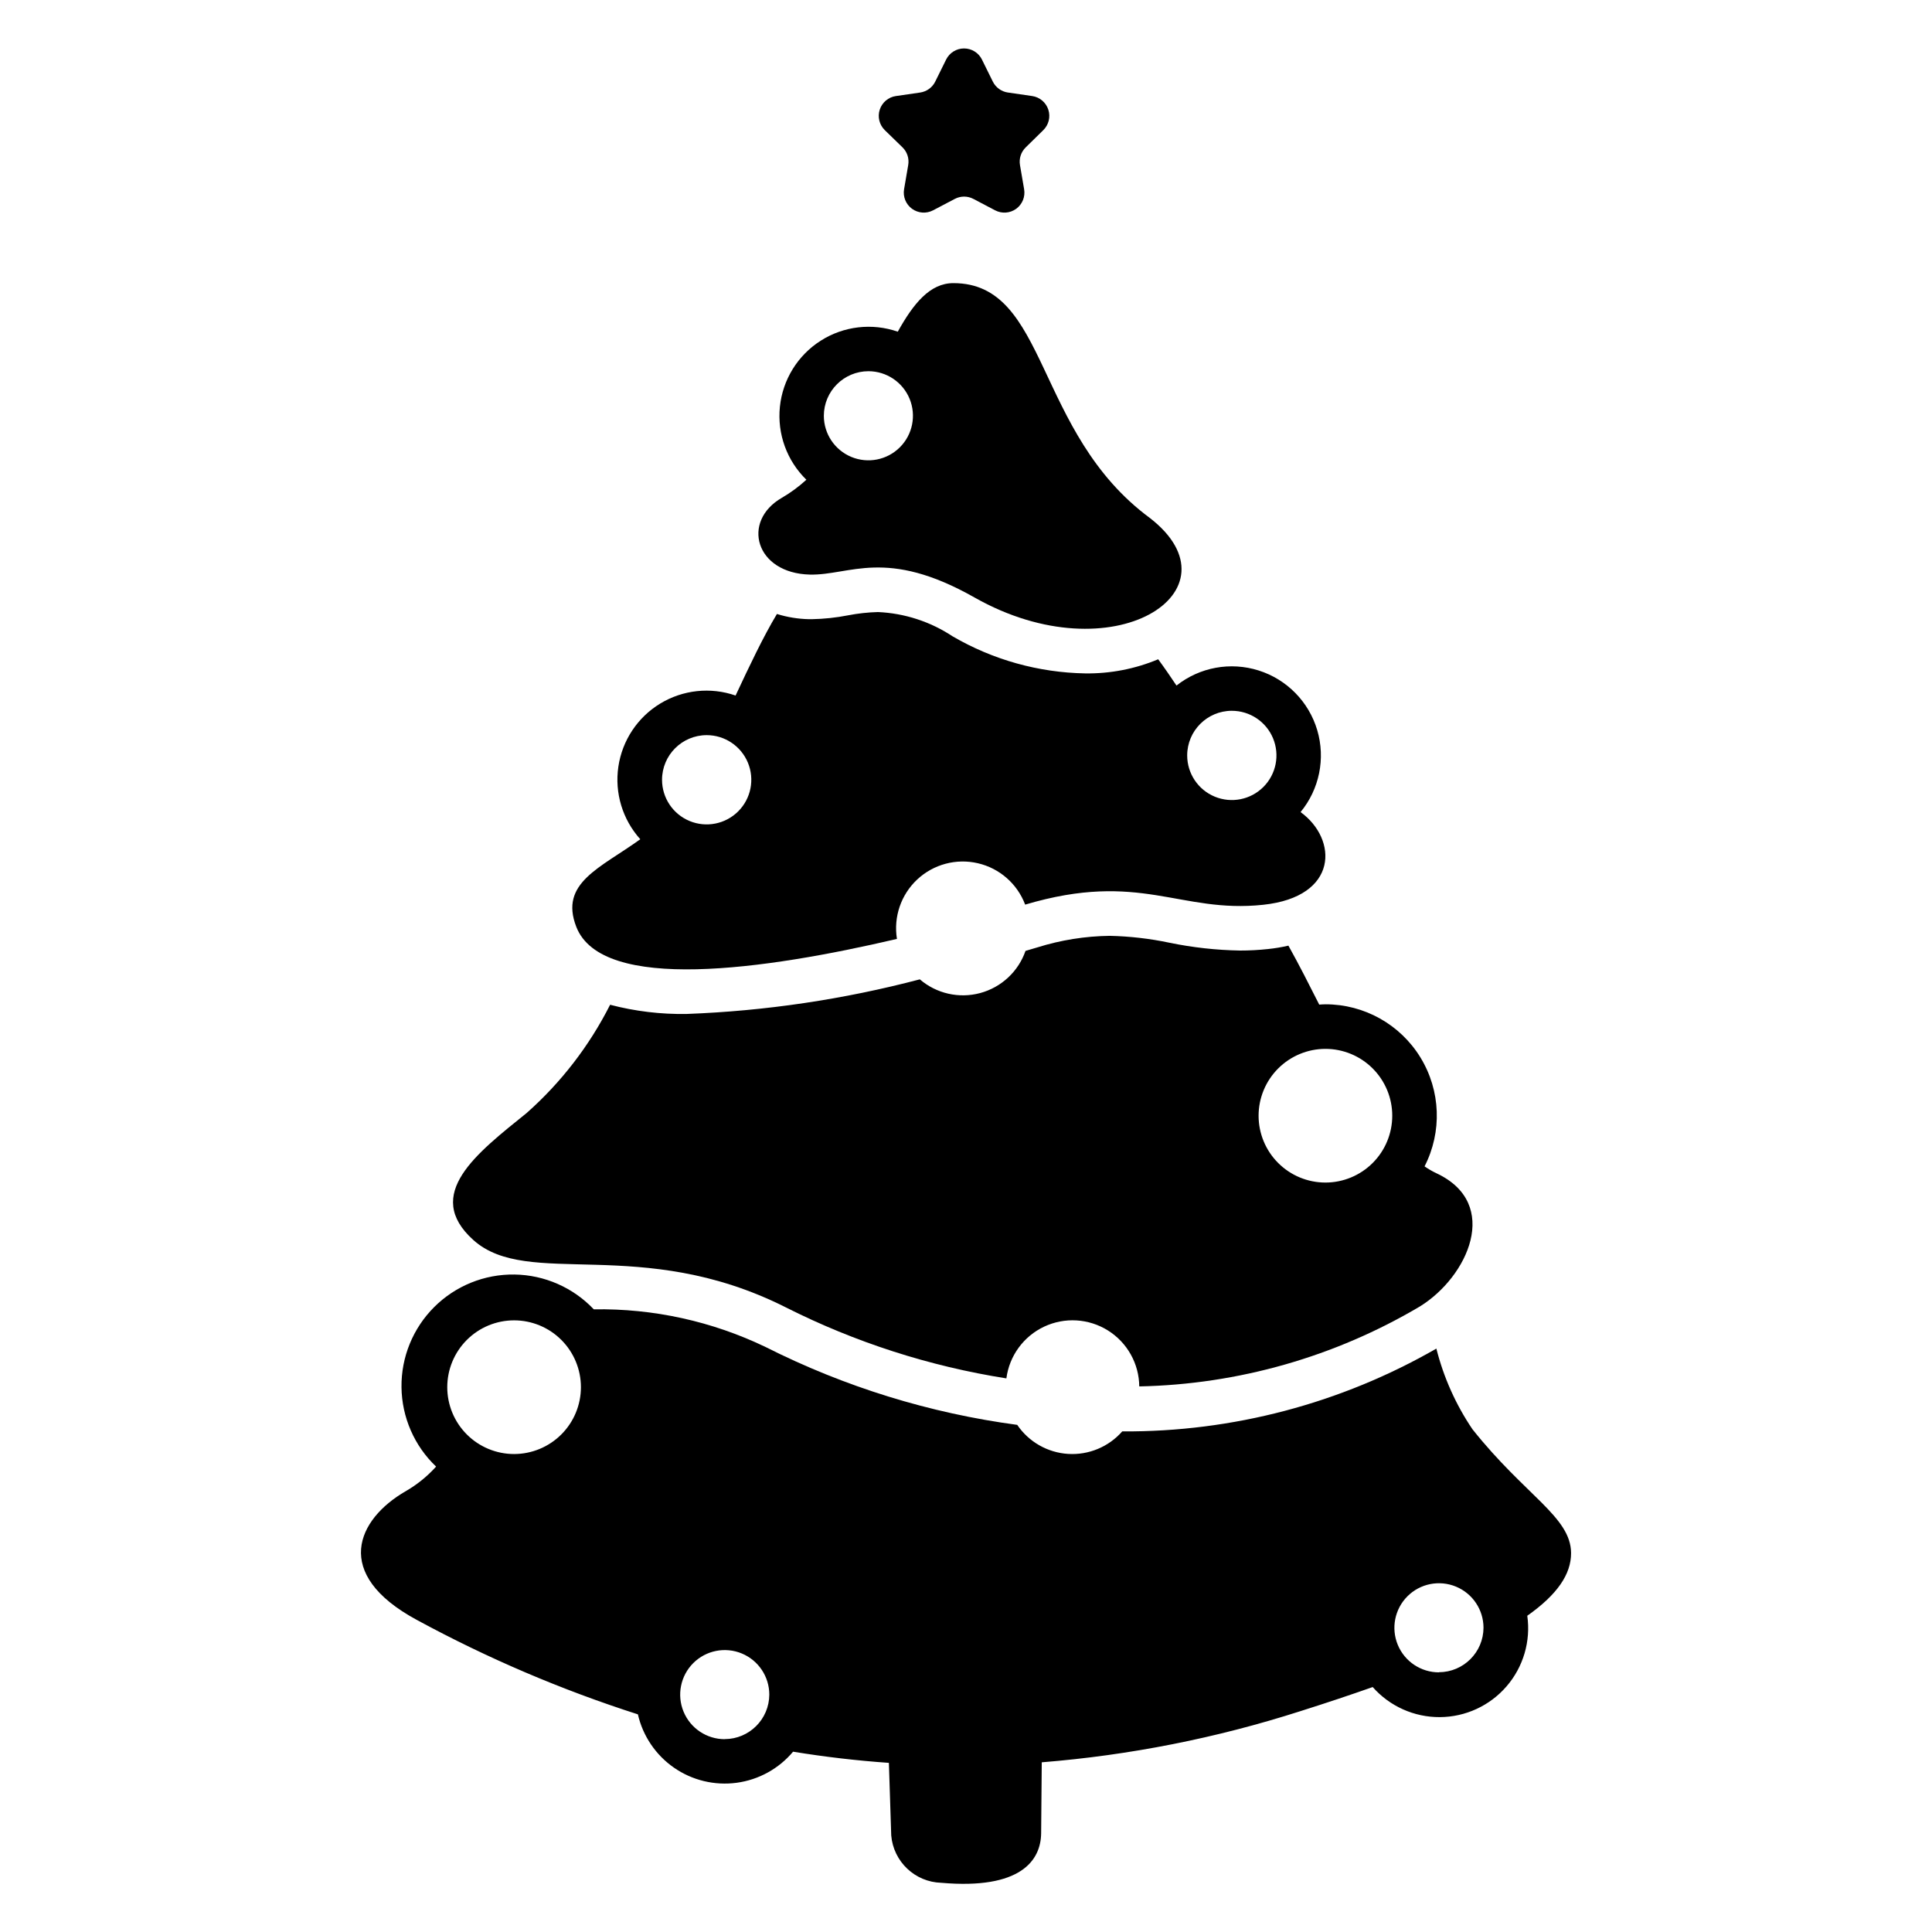
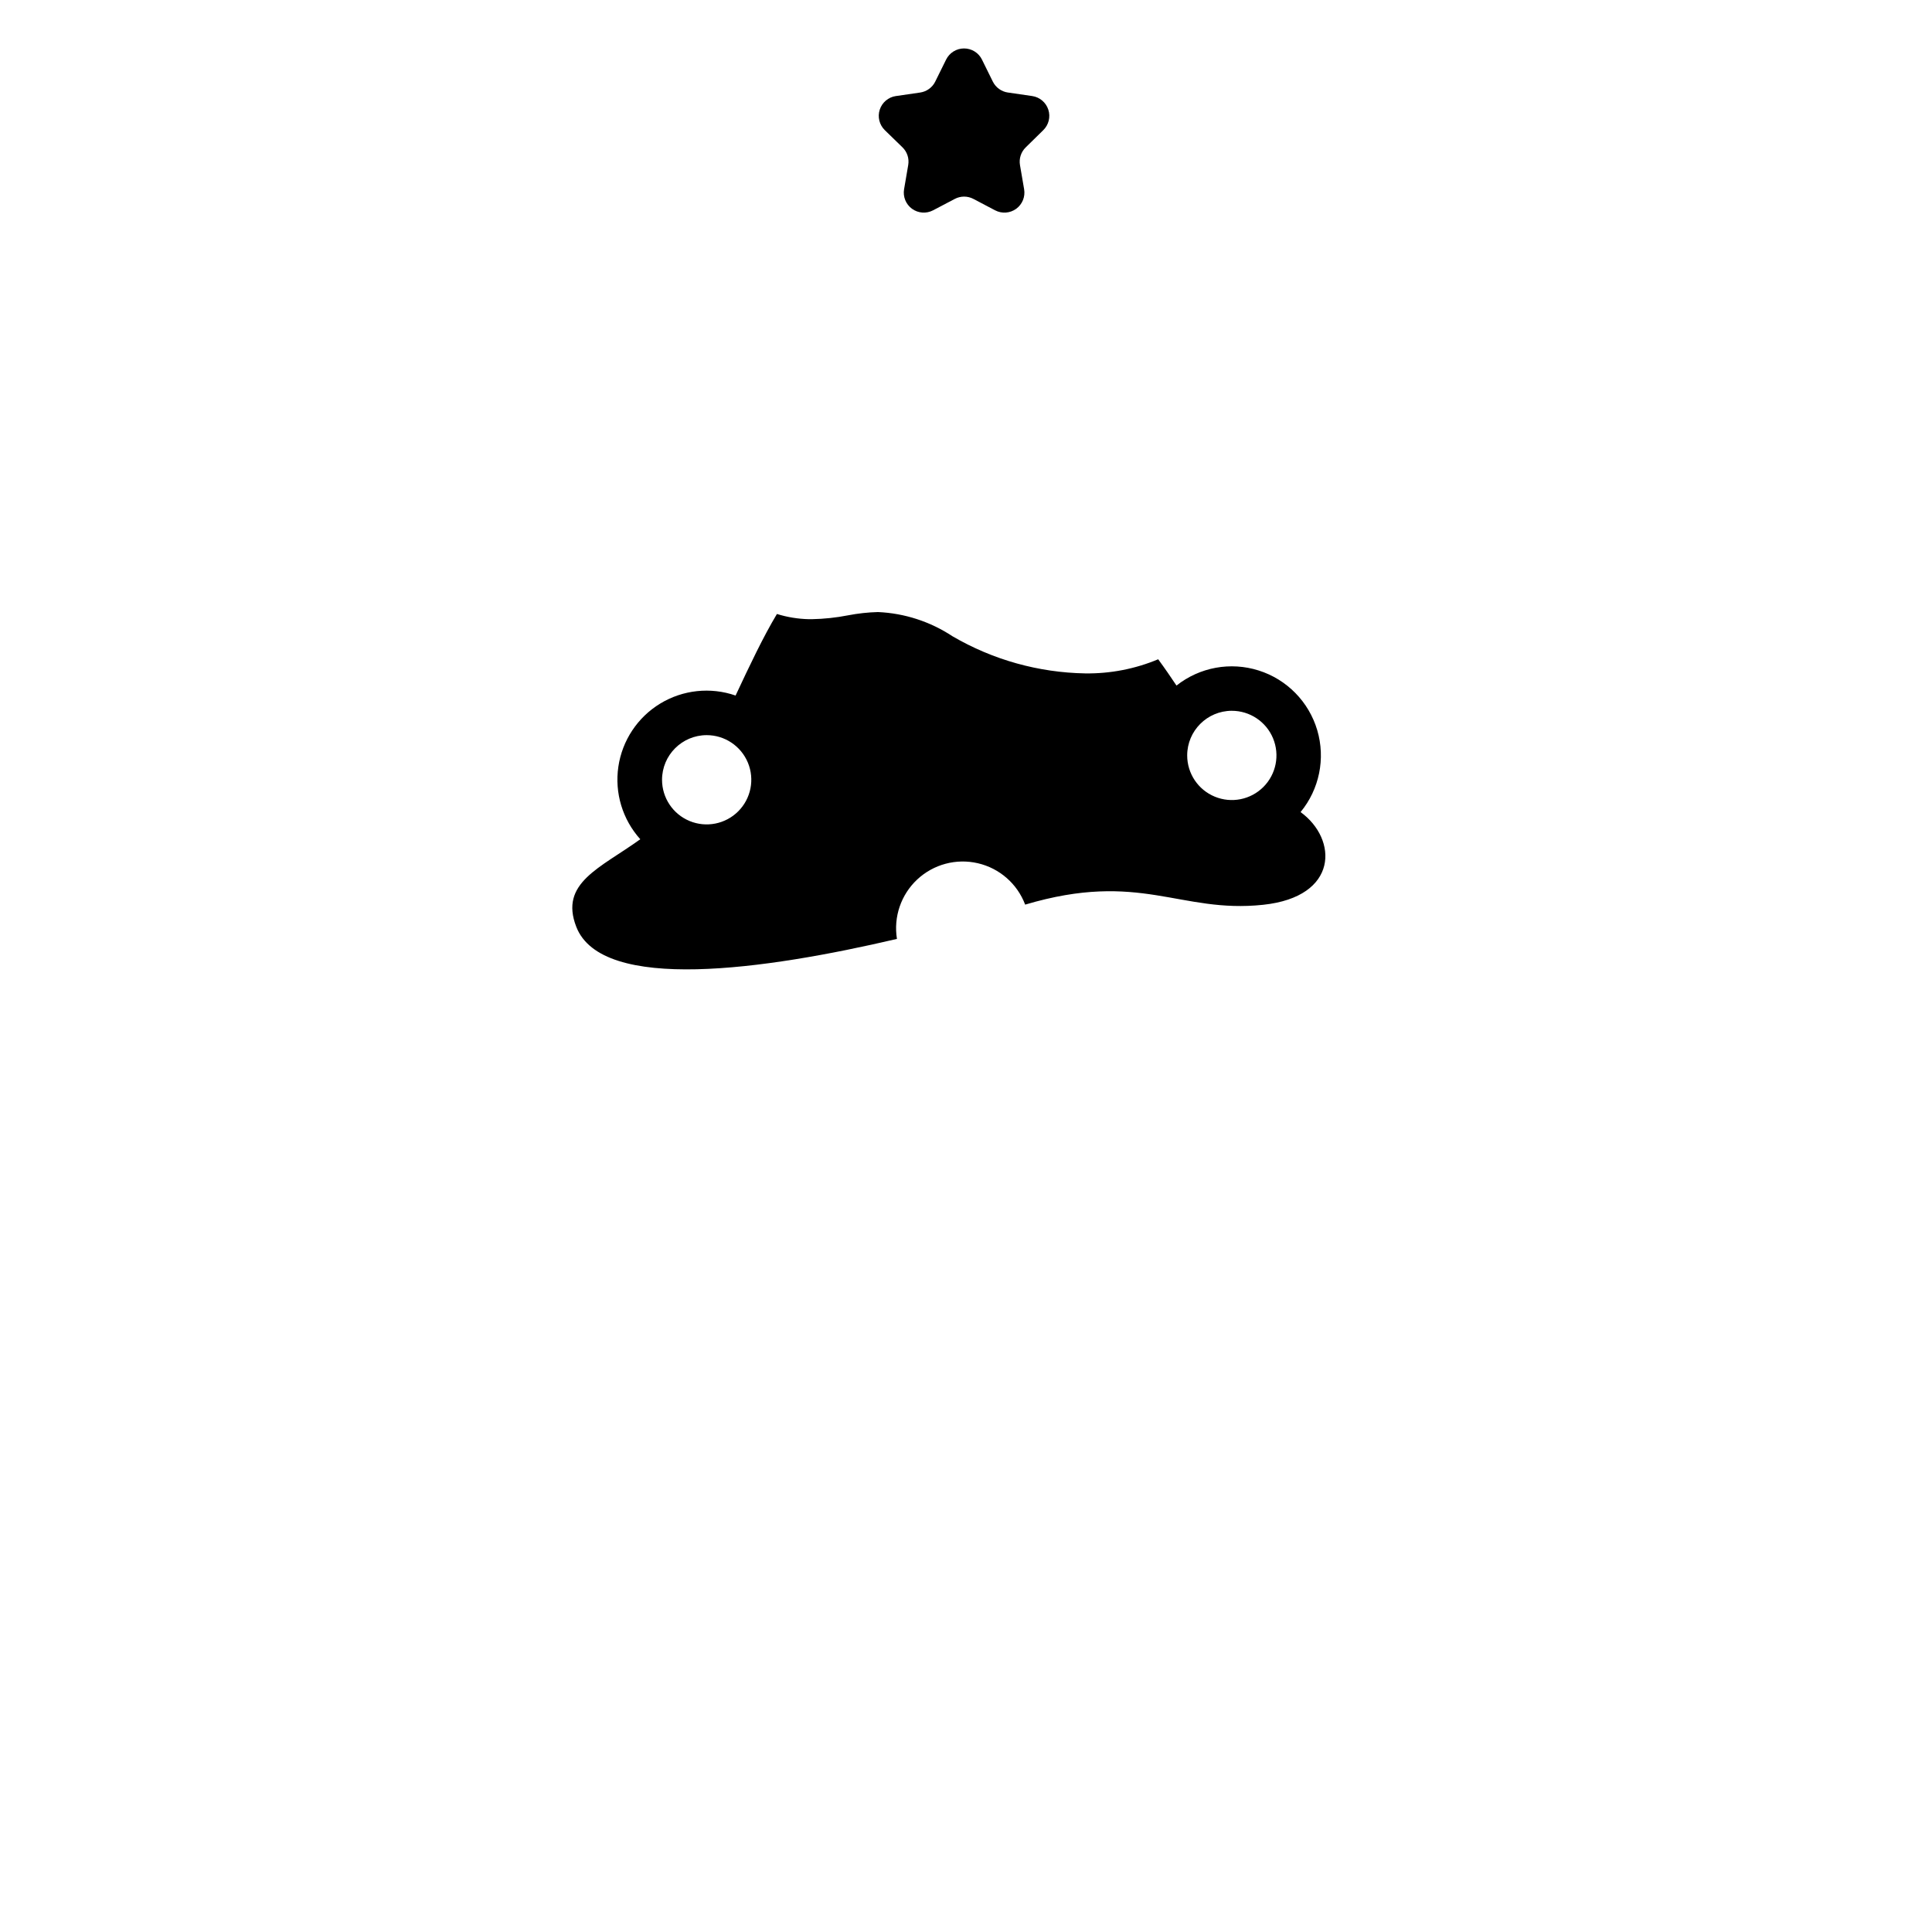
<svg xmlns="http://www.w3.org/2000/svg" fill="#000000" width="800px" height="800px" version="1.1" viewBox="144 144 512 512">
  <g>
    <path d="m383.16 183.04c1.25 1.215 1.824 2.969 1.527 4.691l-1.098 6.418c-0.34 1.988 0.477 3.996 2.106 5.184 1.633 1.184 3.797 1.34 5.582 0.402l5.754-3.023c1.543-0.812 3.387-0.812 4.93 0l5.75 3.023h0.004c1.785 0.941 3.949 0.785 5.582-0.398 1.633-1.188 2.449-3.199 2.106-5.188l-1.098-6.402c-0.297-1.719 0.273-3.477 1.523-4.691l4.637-4.551c1.453-1.41 1.977-3.519 1.352-5.441s-2.285-3.324-4.285-3.613l-6.43-0.934-0.004 0.004c-1.727-0.254-3.219-1.34-3.992-2.902l-2.875-5.824h0.004c-0.891-1.812-2.734-2.957-4.754-2.957s-3.859 1.145-4.754 2.957l-2.879 5.824h0.004c-0.773 1.562-2.266 2.648-3.992 2.902l-6.43 0.934v-0.004c-2.004 0.289-3.664 1.691-4.289 3.613s-0.098 4.031 1.352 5.441z" />
-     <path d="m358.63 296.27c10.629 0.242 20.137-7.238 43.605 6.059 36.828 20.859 71.242-1.859 46.512-21.043-30.793-22.719-26.848-62.254-52.09-62.254-6.188 0-10.559 5.359-14.738 12.871h0.004c-6.82-2.367-14.348-1.488-20.434 2.391-6.09 3.875-10.07 10.324-10.809 17.504-0.738 7.18 1.848 14.301 7.019 19.336-1.98 1.82-4.152 3.418-6.477 4.773-10.836 6.223-7.062 20.023 7.406 20.363zm15.523-53.895c4.773 0.008 9.07 2.887 10.895 7.301 1.82 4.414 0.805 9.488-2.574 12.863-3.379 3.371-8.453 4.379-12.863 2.551-4.41-1.832-7.285-6.133-7.285-10.91 0.016-6.519 5.305-11.801 11.828-11.805z" />
-     <path d="m560.35 555.59c-0.039-9.605-12.121-15.191-26.137-32.828-4.406-6.512-7.641-13.746-9.562-21.371-25.32 14.551-54.047 22.125-83.246 21.945-3.602 4.102-8.895 6.301-14.34 5.965-5.445-0.34-10.426-3.18-13.488-7.695-23.207-3.106-45.73-10.07-66.637-20.609-14.207-6.848-29.816-10.273-45.582-10.012-5.477-5.781-13.055-9.109-21.016-9.223s-15.633 2.992-21.27 8.617c-5.637 5.621-8.766 13.281-8.672 21.246 0.094 7.961 3.398 15.547 9.168 21.035-2.32 2.582-5.031 4.781-8.039 6.516-12.91 7.438-19.602 21.922 2.875 34.086 18.719 10.168 38.355 18.559 58.645 25.059 1.316 5.738 4.731 10.785 9.57 14.137 4.84 3.356 10.762 4.781 16.602 3.996 5.836-0.785 11.172-3.723 14.953-8.238 8.438 1.379 16.898 2.367 25.391 2.961l0.621 19.223c0.578 6.953 6.293 12.367 13.27 12.562 21.055 1.84 26.371-5.926 26.457-13.113l0.164-18.816v-0.004c23.301-1.867 46.305-6.418 68.559-13.559 6.961-2.199 13.32-4.328 19.145-6.383 4.5 5.098 10.984 8.004 17.785 7.969 6.801-0.035 13.254-3.012 17.695-8.164 4.445-5.148 6.441-11.965 5.484-18.699 8.012-5.644 11.621-11.051 11.605-16.602zm-280.11-26.258c-4.699 0-9.203-1.867-12.523-5.188-3.324-3.32-5.188-7.828-5.188-12.523 0-4.699 1.863-9.203 5.188-12.527 3.32-3.32 7.824-5.188 12.523-5.188 4.695 0 9.203 1.867 12.523 5.188 3.32 3.324 5.188 7.828 5.188 12.527-0.004 4.695-1.871 9.195-5.191 12.516-3.32 3.32-7.824 5.191-12.52 5.195zm55.824 75.57c-4.777 0-9.082-2.875-10.91-7.289-1.828-4.41-0.816-9.492 2.559-12.867 3.379-3.379 8.457-4.387 12.871-2.559 4.41 1.828 7.289 6.133 7.289 10.906-0.031 6.508-5.305 11.77-11.809 11.789zm189.27-17.711c-4.773 0-9.078-2.875-10.906-7.285s-0.82-9.488 2.551-12.867c3.371-3.379 8.449-4.391 12.863-2.57 4.41 1.82 7.293 6.121 7.301 10.895-0.027 6.508-5.301 11.77-11.809 11.789z" />
    <path d="m381.7 392.82c-0.945-5.82 1.07-11.727 5.379-15.754 4.305-4.023 10.336-5.637 16.078-4.297 5.742 1.336 10.438 5.449 12.52 10.965 30.562-9.078 40.934 2.402 63.082 0.043 20.074-2.129 19.781-17.41 9.906-24.57v0.004c4.984-6.055 6.641-14.188 4.418-21.711-2.227-7.519-8.039-13.445-15.512-15.812-7.477-2.371-15.641-0.875-21.789 3.992-1.508-2.258-3.086-4.57-4.848-6.961l-0.004-0.004c-6.117 2.559-12.695 3.832-19.324 3.742-12.379-0.215-24.496-3.602-35.188-9.844-5.883-3.887-12.715-6.106-19.762-6.414-2.656 0.074-5.301 0.363-7.91 0.867-3.164 0.621-6.379 0.961-9.602 1.023h-0.789c-2.871-0.066-5.719-0.527-8.461-1.379-3.644 6.062-7.297 13.797-10.957 21.613h-0.004c-6.637-2.301-13.957-1.52-19.965 2.125-6.008 3.648-10.074 9.781-11.098 16.734-1.023 6.953 1.109 14 5.812 19.223-10.629 7.664-21.484 11.555-16.965 23.199 6.789 17.543 50.016 11.41 84.98 3.215zm88.727-60.453c4.785-0.008 9.105 2.867 10.941 7.285 1.836 4.422 0.828 9.512-2.551 12.898-3.383 3.387-8.473 4.402-12.895 2.57-4.422-1.828-7.305-6.141-7.305-10.926 0.008-6.523 5.289-11.809 11.809-11.828zm-139.17 6.453c4.785-0.008 9.102 2.871 10.941 7.289 1.836 4.418 0.828 9.508-2.555 12.895-3.379 3.387-8.469 4.402-12.891 2.574s-7.305-6.144-7.305-10.93c0.008-6.519 5.285-11.809 11.809-11.828z" />
-     <path d="m352.21 490.45c18.402 9.277 38.137 15.633 58.492 18.836 0.781-5.973 4.551-11.141 10-13.707 5.453-2.566 11.836-2.18 16.938 1.023 5.102 3.207 8.223 8.789 8.277 14.812 26.207-0.531 51.836-7.836 74.391-21.203 12.676-7.832 21.57-27.199 4.41-35.266h-0.004c-1.113-0.523-2.18-1.141-3.191-1.844 4.691-9.145 4.281-20.078-1.082-28.848-5.367-8.773-14.914-14.113-25.195-14.102-0.551 0-1.086 0.051-1.633 0.082-2.699-5.336-5.223-10.344-8.168-15.629-1.789 0.418-3.606 0.719-5.43 0.906-2.461 0.266-4.93 0.398-7.402 0.395-6.309-0.109-12.594-0.809-18.773-2.086-5.18-1.09-10.453-1.695-15.746-1.812-6.516 0.082-12.988 1.117-19.207 3.07l-3.117 0.922c-1.91 5.481-6.406 9.66-12.012 11.172-5.606 1.508-11.594 0.148-15.996-3.633-20.191 5.312-40.902 8.387-61.766 9.172-6.848 0.121-13.684-0.703-20.309-2.438-5.492 10.875-12.996 20.613-22.121 28.691-13.105 10.586-27.59 21.531-14.129 33.652 14.523 13.066 44.359-1.496 82.773 17.832zm143.04-68.488c4.699 0 9.203 1.867 12.523 5.188 3.324 3.324 5.188 7.828 5.188 12.523 0 4.699-1.863 9.203-5.188 12.527-3.32 3.32-7.824 5.188-12.523 5.188s-9.203-1.867-12.523-5.188c-3.324-3.324-5.188-7.828-5.188-12.527 0.004-4.695 1.871-9.195 5.191-12.516 3.32-3.32 7.824-5.191 12.52-5.195z" />
  </g>
</svg>